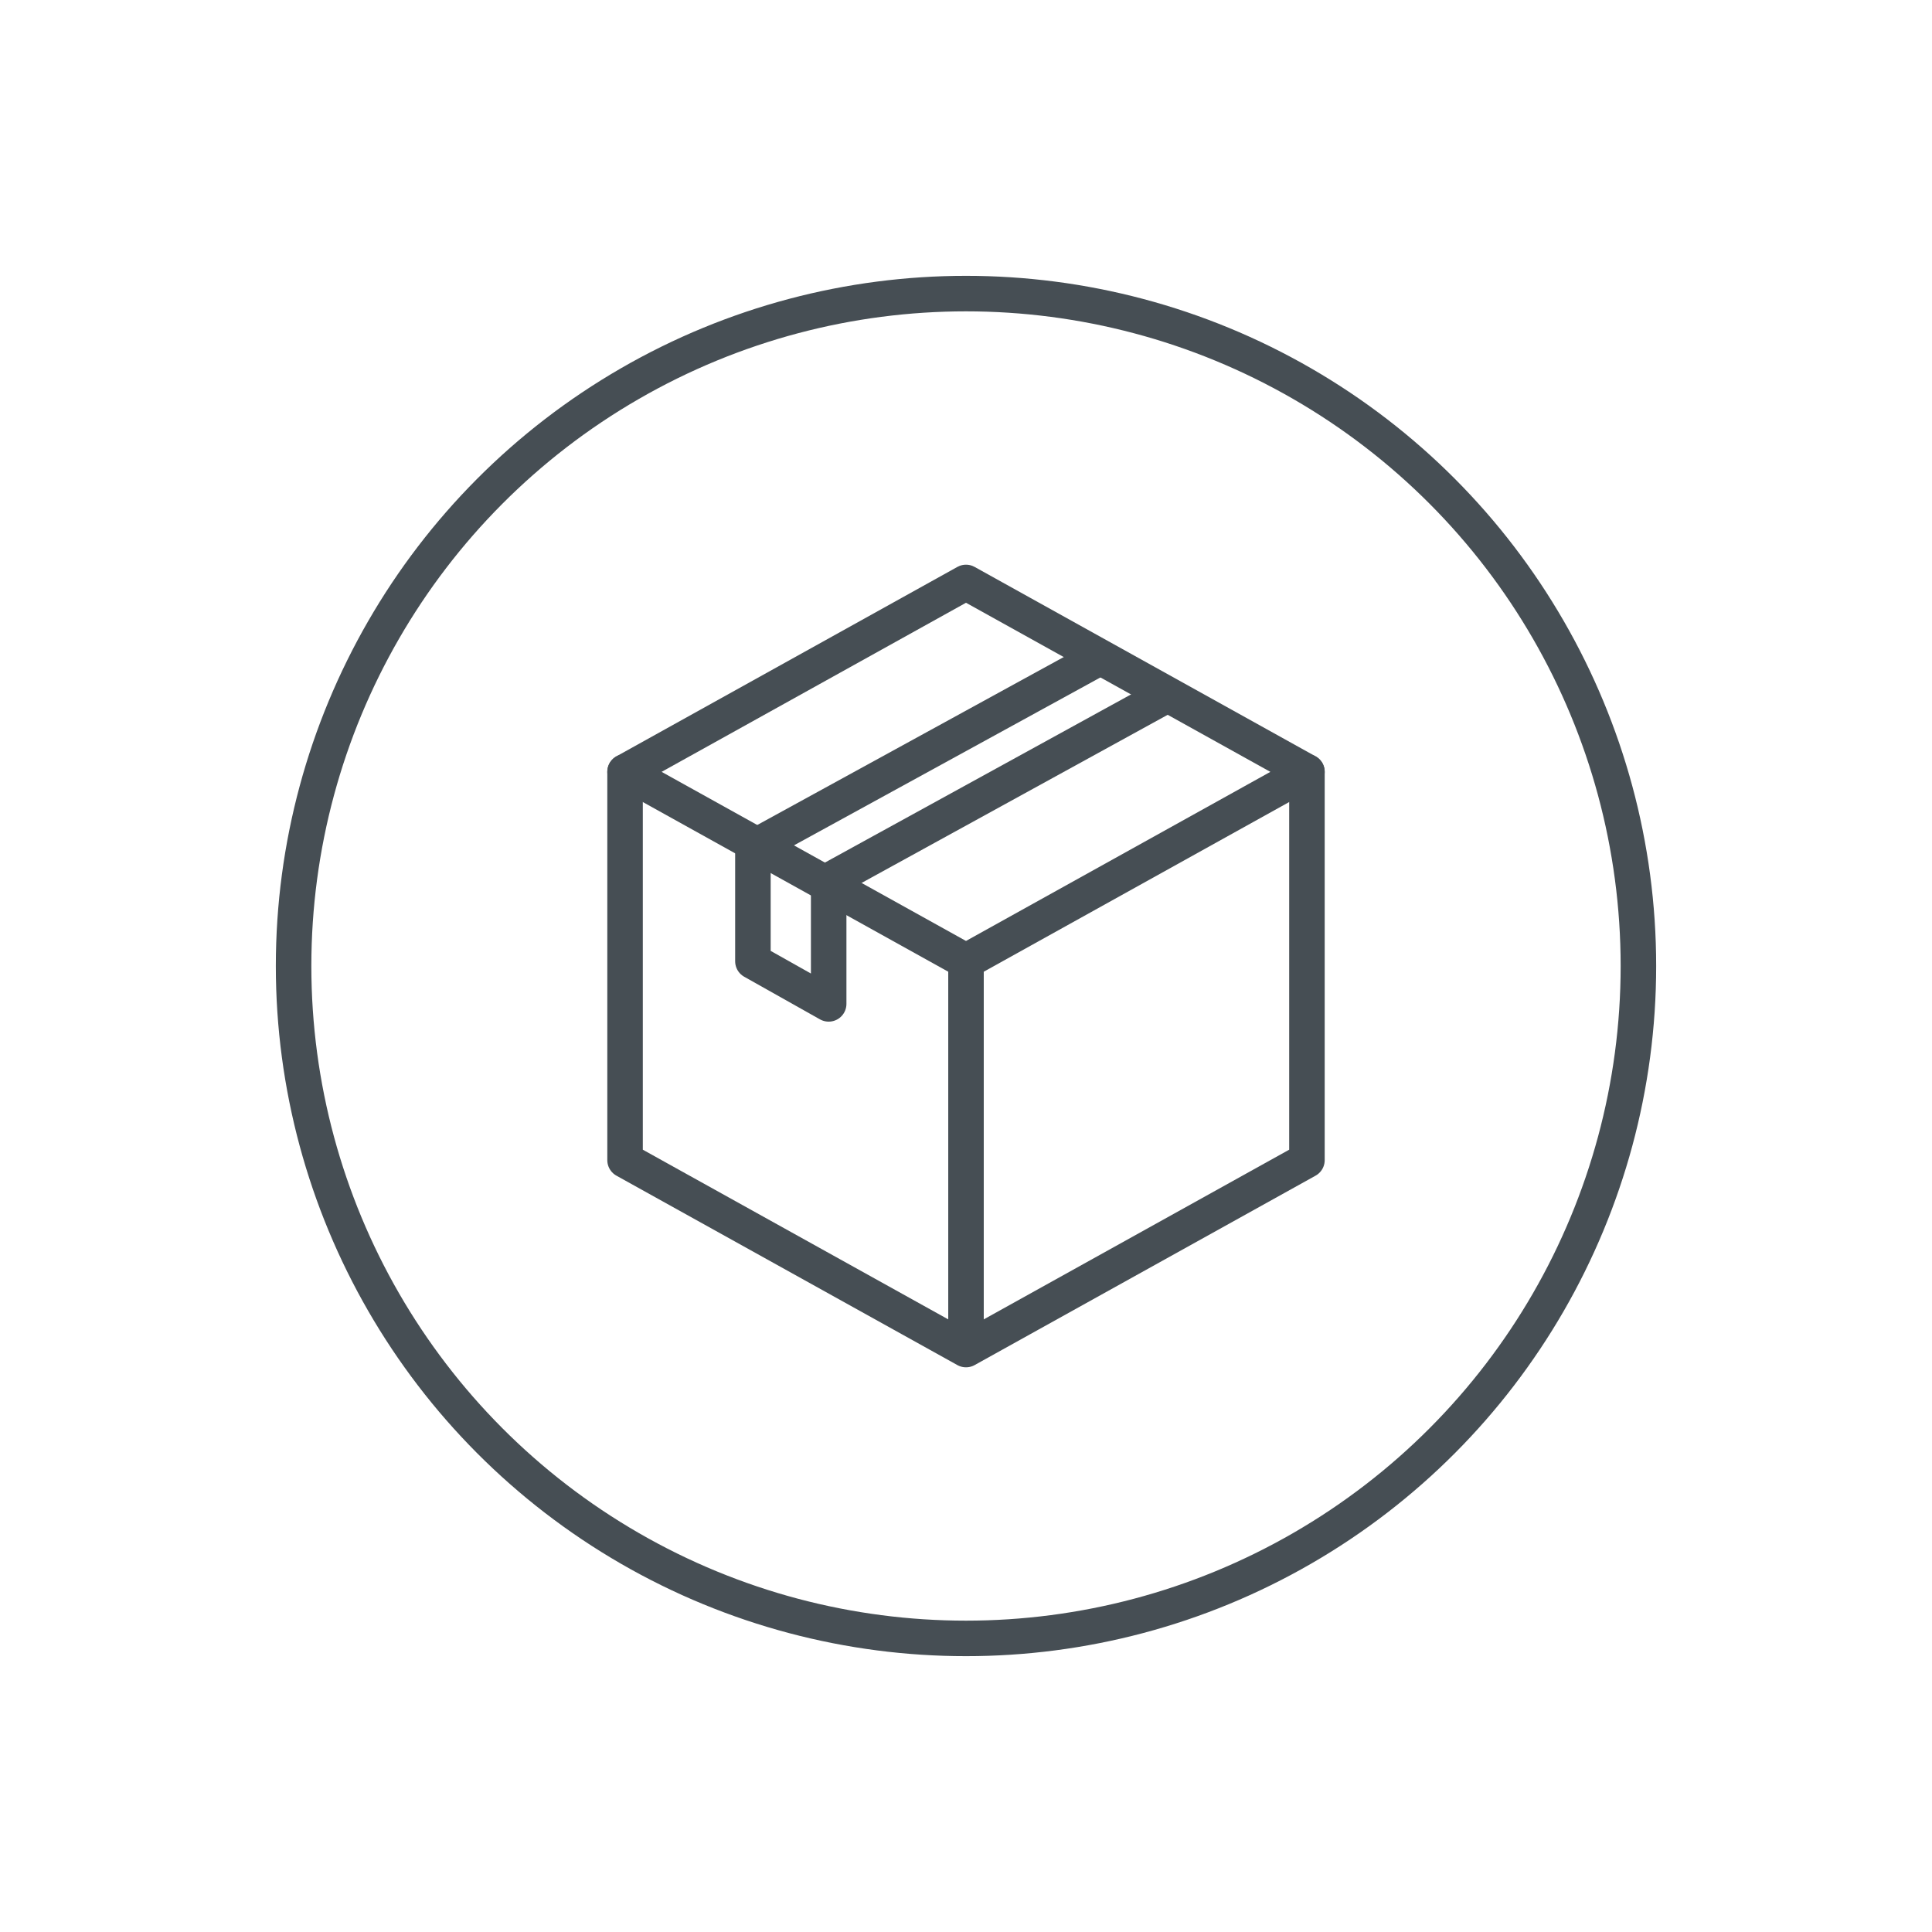
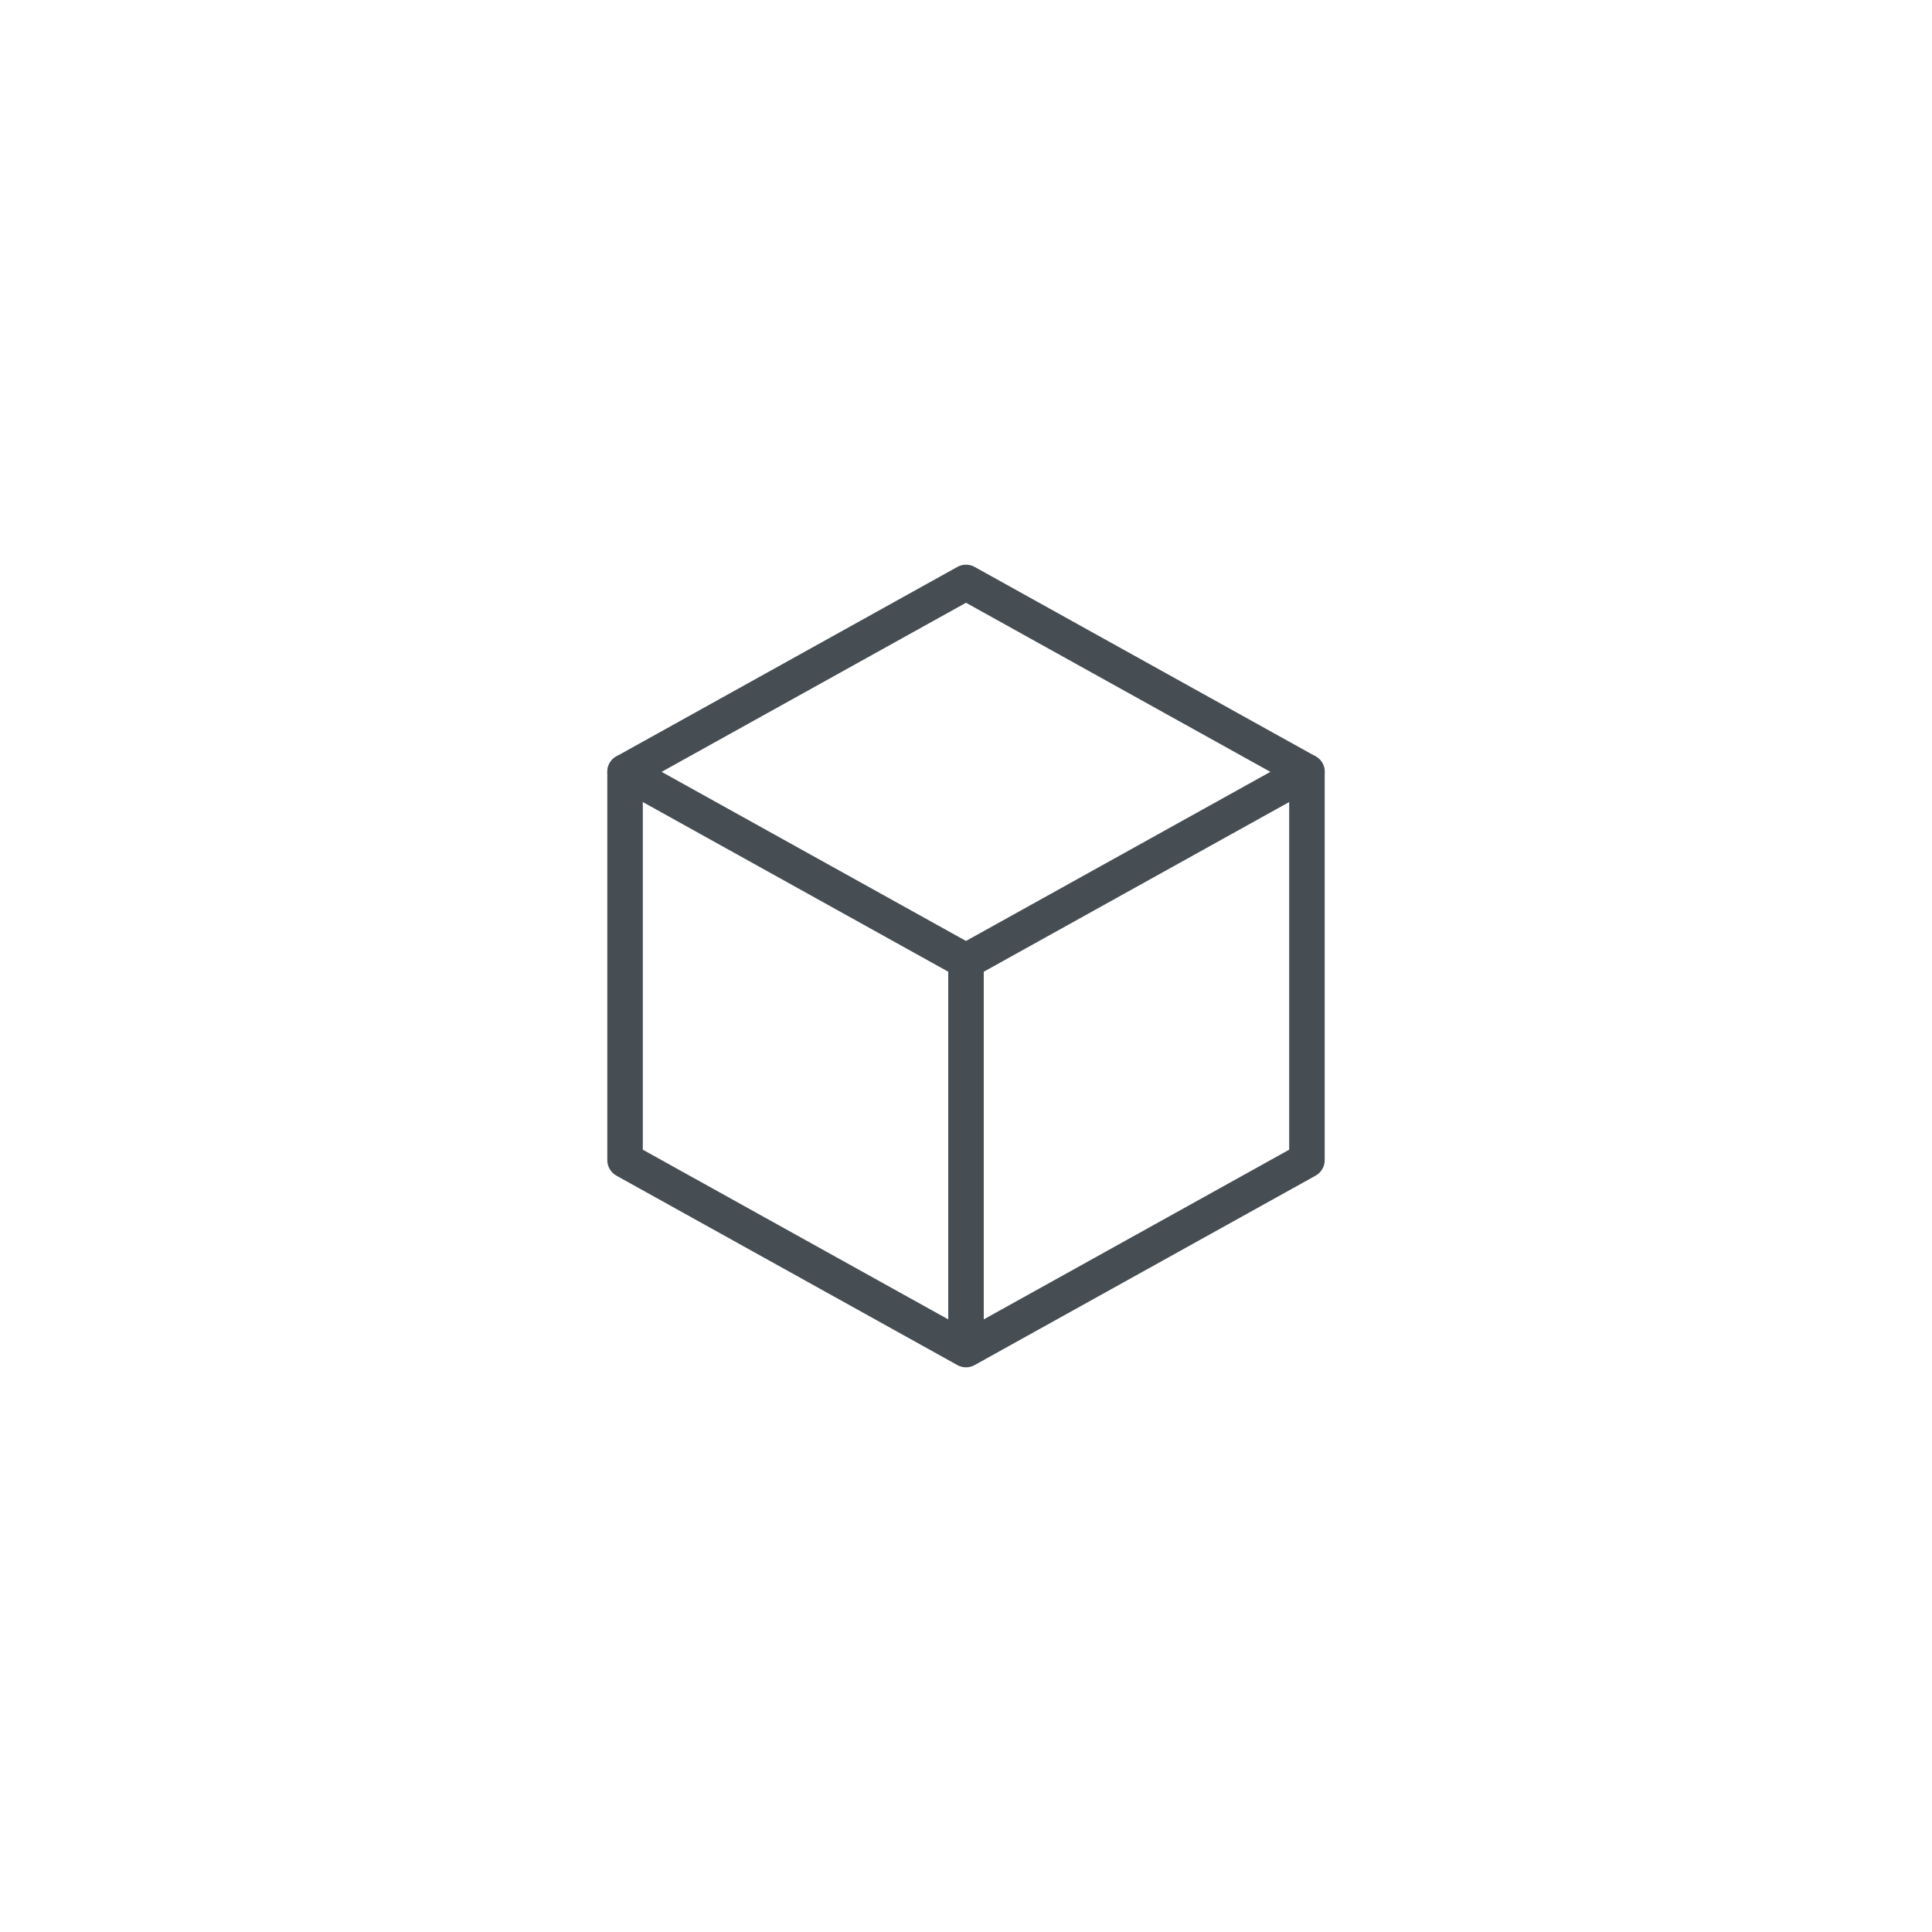
<svg xmlns="http://www.w3.org/2000/svg" version="1.1" id="Calque_1" x="0px" y="0px" viewBox="0 0 40.8 40.8" style="enable-background:new 0 0 40.8 40.8;" xml:space="preserve">
  <style type="text/css">
	.st0{fill:none;stroke:#464E54;stroke-width:0.75;stroke-linecap:round;stroke-linejoin:round;stroke-miterlimit:10;}
</style>
  <g>
    <g>
-       <circle class="st0" cx="20.4" cy="20.4" r="14.2" />
-     </g>
+       </g>
    <g>
      <polygon class="st0" points="27.6,16.3 20.4,20.3 13.2,16.3 20.4,12.3   " />
      <polyline class="st0" points="13.2,16.3 13.2,24.5 20.4,28.5 27.6,24.5 27.6,16.3   " />
-       <polyline class="st0" points="23.2,13.9 15.9,17.9 15.9,20.3 17.5,21.2 17.5,18.6 24.6,14.7   " />
      <line class="st0" x1="20.4" y1="20.3" x2="20.4" y2="28.4" />
    </g>
  </g>
</svg>